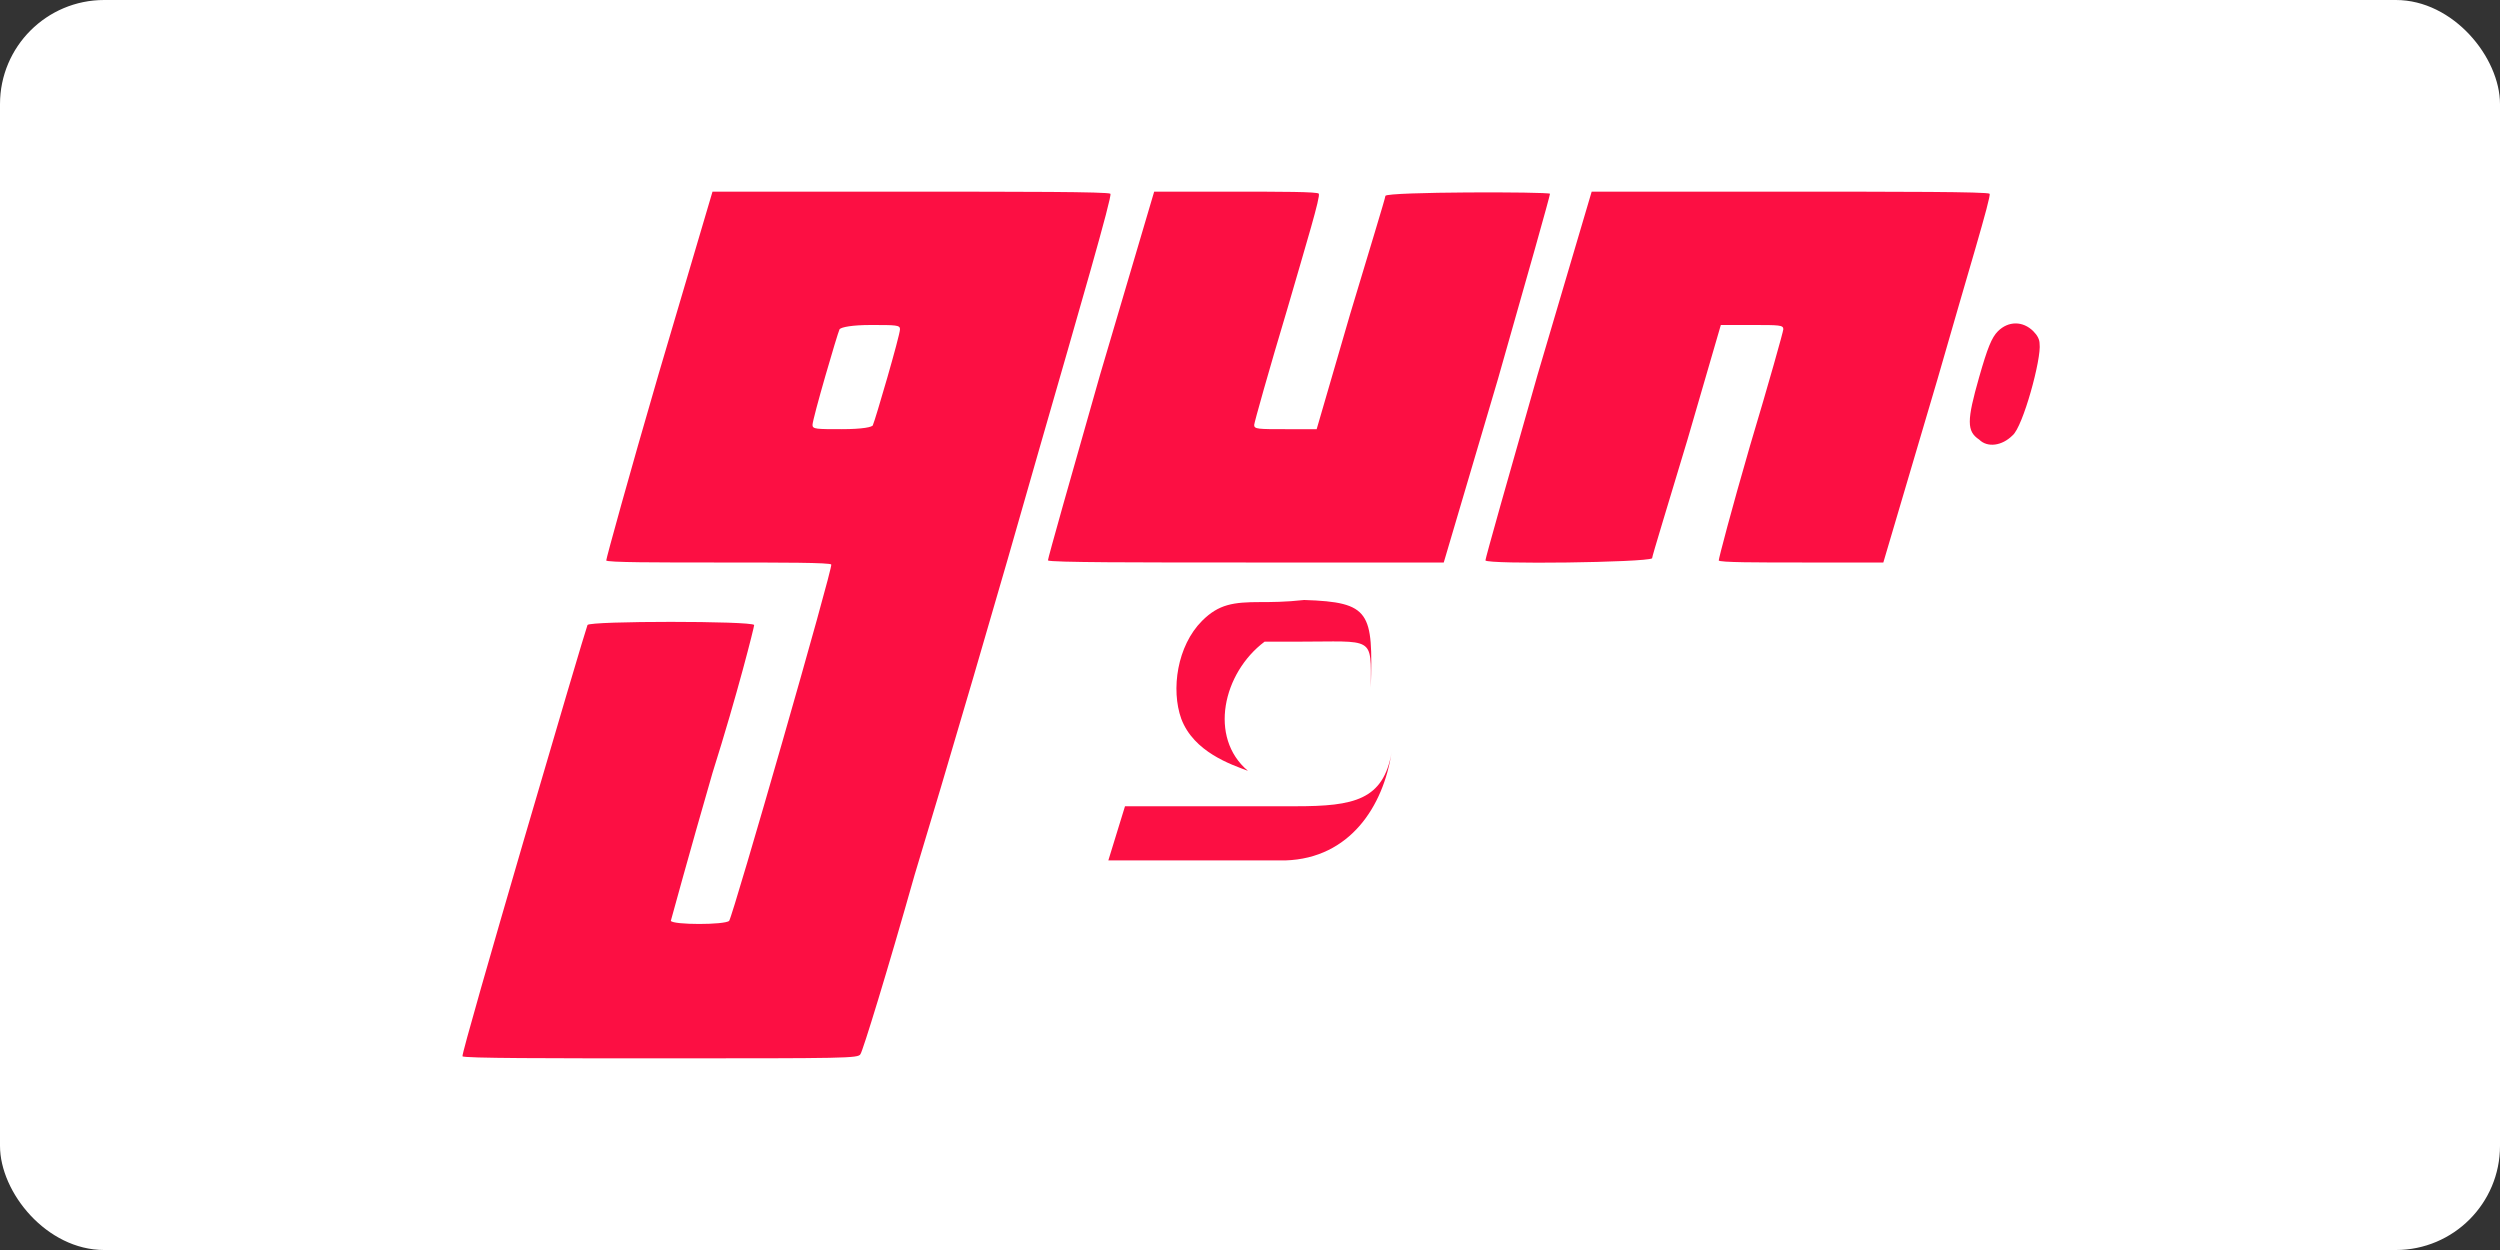
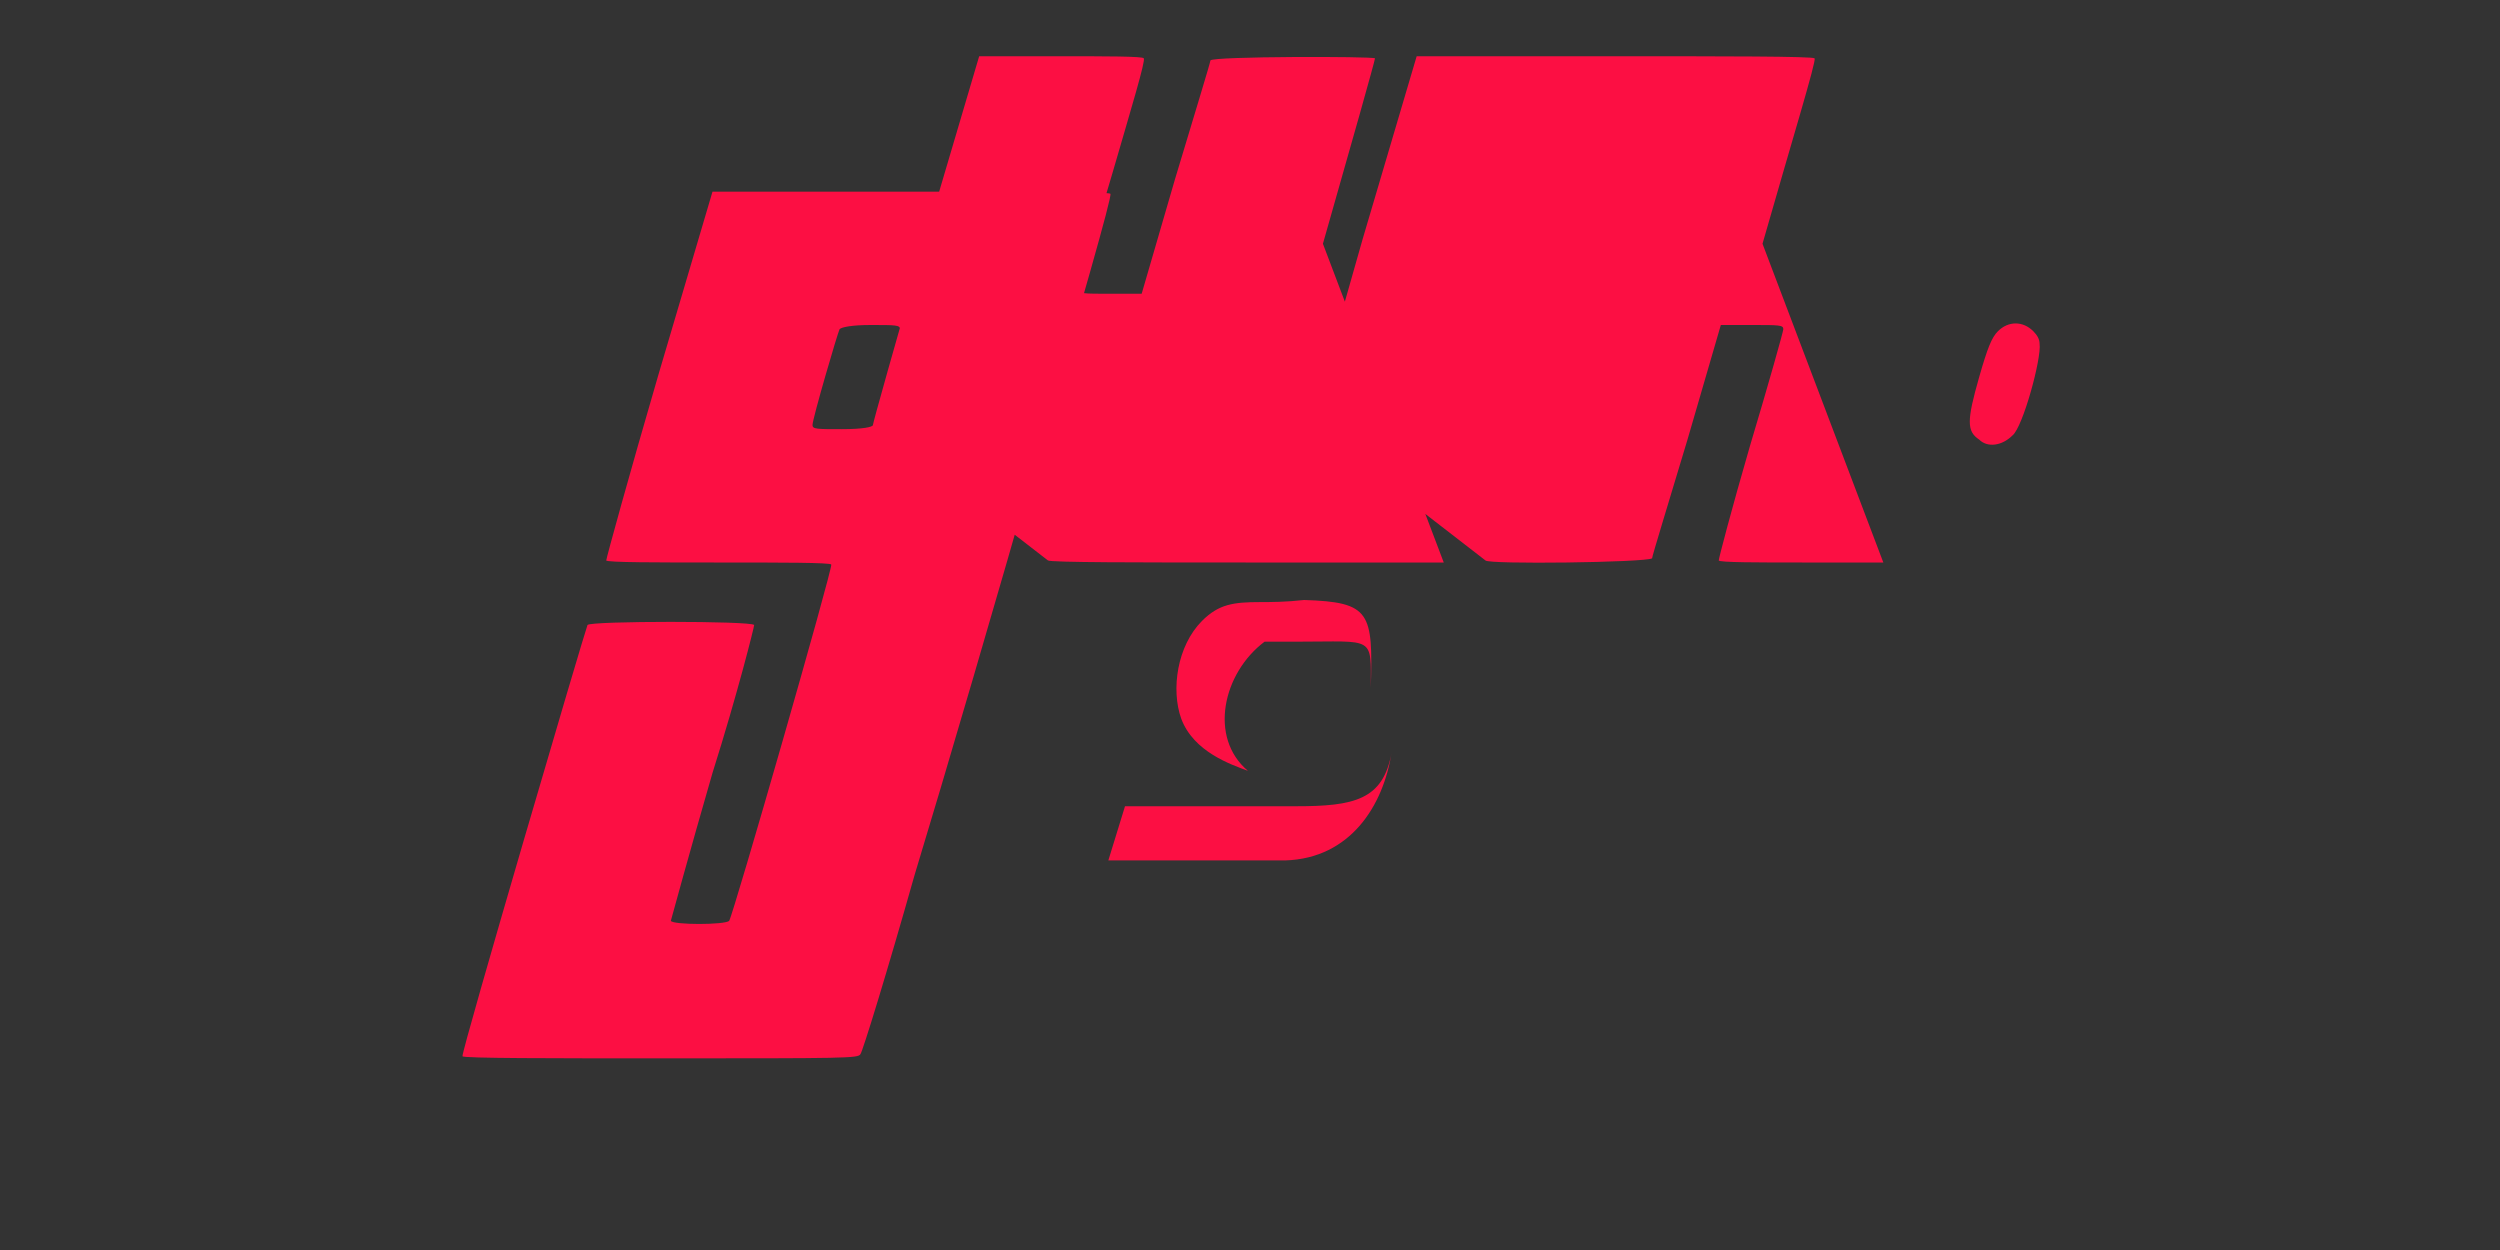
<svg xmlns="http://www.w3.org/2000/svg" version="1.1" id="Layer_1" x="0" y="0" width="120" height="60" xml:space="preserve">
  <rect width="100%" height="100%" fill="#333333" stroke="none" />
-   <rect width="120" height="60" rx="5" fill="white" />
  <style>.st0{fill:#fc0f43}</style>
  <switch>
    <g>
-       <path class="st0" d="M22.2 50.7c-.1-.1 5.9-20.5 6-20.7.1-.2 7.9-.2 8 0 0 .1-.8 3.3-2 7.1-1.1 3.8-2 7.1-2 7.1.1.2 2.6.2 2.8 0 .2-.3 5-17 4.9-17.1 0-.1-2.4-.1-5.4-.1-2.9 0-5.4 0-5.4-.1s1.1-4.1 2.5-8.9l2.6-8.8h9.5c5.2 0 9.5 0 9.6.1.1.1-1.5 5.6-3.4 12.2-1.9 6.7-4.6 15.9-6 20.5-1.3 4.6-2.5 8.5-2.6 8.6-.1.2-.7.2-9.6.2-5.2 0-9.5 0-9.5-.1zm19.7-30.3c.1-.2 1.3-4.3 1.3-4.6 0-.2-.2-.2-1.4-.2-.9 0-1.4.1-1.5.2-.1.2-1.3 4.3-1.3 4.6 0 .2.2.2 1.4.2 1 0 1.5-.1 1.5-.2zm8.4 6.5c0-.1 1.1-4 2.5-8.9l2.6-8.8h3.9c2.1 0 4 0 4 .1.1.1-.6 2.4-1.5 5.5-.9 3-1.6 5.5-1.6 5.6 0 .2.2.2 1.5.2h1.5l1.6-5.5c.9-3 1.7-5.6 1.7-5.7.1-.2 7.8-.2 7.9-.1 0 .1-1.1 4-2.5 8.9L69.3 27h-9.5c-5.1 0-9.4 0-9.5-.1zm21 0c0-.1 1.1-4 2.5-8.9l2.6-8.8h9.5c5.2 0 9.5 0 9.6.1.1.1-1.1 4-2.5 8.9L90.4 27h-3.9c-2.1 0-4 0-4-.1s.6-2.4 1.5-5.5c.9-3 1.6-5.5 1.6-5.6 0-.2-.2-.2-1.5-.2h-1.5L81 21.1c-.9 3-1.7 5.6-1.7 5.7-.3.2-7.9.3-8 .1zM95 21.1c-.6-.4-.6-.9 0-3 .4-1.4.6-1.9.9-2.2.5-.5 1.2-.5 1.7 0 .2.2.3.4.3.6.1.7-.8 4-1.3 4.4-.5.5-1.2.6-1.6.2zM60.5 28.9c-1.3 0-2 .1-2.8.9-1.2 1.2-1.5 3.3-1 4.7.6 1.6 2.4 2.2 3.2 2.5-1.9-1.6-1.2-4.7.8-6.2h1.6c3.7 0 3.5-.3 3.5 2.2.1-3.6 0-4.1-3.2-4.2-.9.1-1.6.1-2.1.1zm6.3 7.2c-.4 2.3-1.8 2.6-4.6 2.6H54l-.8 2.6h8.5c3.1-.1 4.7-2.6 5.1-5.2z" />
+       <path class="st0" d="M22.2 50.7c-.1-.1 5.9-20.5 6-20.7.1-.2 7.9-.2 8 0 0 .1-.8 3.3-2 7.1-1.1 3.8-2 7.1-2 7.1.1.2 2.6.2 2.8 0 .2-.3 5-17 4.9-17.1 0-.1-2.4-.1-5.4-.1-2.9 0-5.4 0-5.4-.1s1.1-4.1 2.5-8.9l2.6-8.8h9.5c5.2 0 9.5 0 9.6.1.1.1-1.5 5.6-3.4 12.2-1.9 6.7-4.6 15.9-6 20.5-1.3 4.6-2.5 8.5-2.6 8.6-.1.2-.7.2-9.6.2-5.2 0-9.5 0-9.5-.1zm19.7-30.3c.1-.2 1.3-4.3 1.3-4.6 0-.2-.2-.2-1.4-.2-.9 0-1.4.1-1.5.2-.1.2-1.3 4.3-1.3 4.6 0 .2.2.2 1.4.2 1 0 1.5-.1 1.5-.2zc0-.1 1.1-4 2.5-8.9l2.6-8.8h3.9c2.1 0 4 0 4 .1.1.1-.6 2.4-1.5 5.5-.9 3-1.6 5.5-1.6 5.6 0 .2.2.2 1.5.2h1.5l1.6-5.5c.9-3 1.7-5.6 1.7-5.7.1-.2 7.8-.2 7.9-.1 0 .1-1.1 4-2.5 8.9L69.3 27h-9.5c-5.1 0-9.4 0-9.5-.1zm21 0c0-.1 1.1-4 2.5-8.9l2.6-8.8h9.5c5.2 0 9.5 0 9.6.1.1.1-1.1 4-2.5 8.9L90.4 27h-3.9c-2.1 0-4 0-4-.1s.6-2.4 1.5-5.5c.9-3 1.6-5.5 1.6-5.6 0-.2-.2-.2-1.5-.2h-1.5L81 21.1c-.9 3-1.7 5.6-1.7 5.7-.3.2-7.9.3-8 .1zM95 21.1c-.6-.4-.6-.9 0-3 .4-1.4.6-1.9.9-2.2.5-.5 1.2-.5 1.7 0 .2.2.3.4.3.6.1.7-.8 4-1.3 4.4-.5.5-1.2.6-1.6.2zM60.5 28.9c-1.3 0-2 .1-2.8.9-1.2 1.2-1.5 3.3-1 4.7.6 1.6 2.4 2.2 3.2 2.5-1.9-1.6-1.2-4.7.8-6.2h1.6c3.7 0 3.5-.3 3.5 2.2.1-3.6 0-4.1-3.2-4.2-.9.1-1.6.1-2.1.1zm6.3 7.2c-.4 2.3-1.8 2.6-4.6 2.6H54l-.8 2.6h8.5c3.1-.1 4.7-2.6 5.1-5.2z" />
    </g>
  </switch>
</svg>